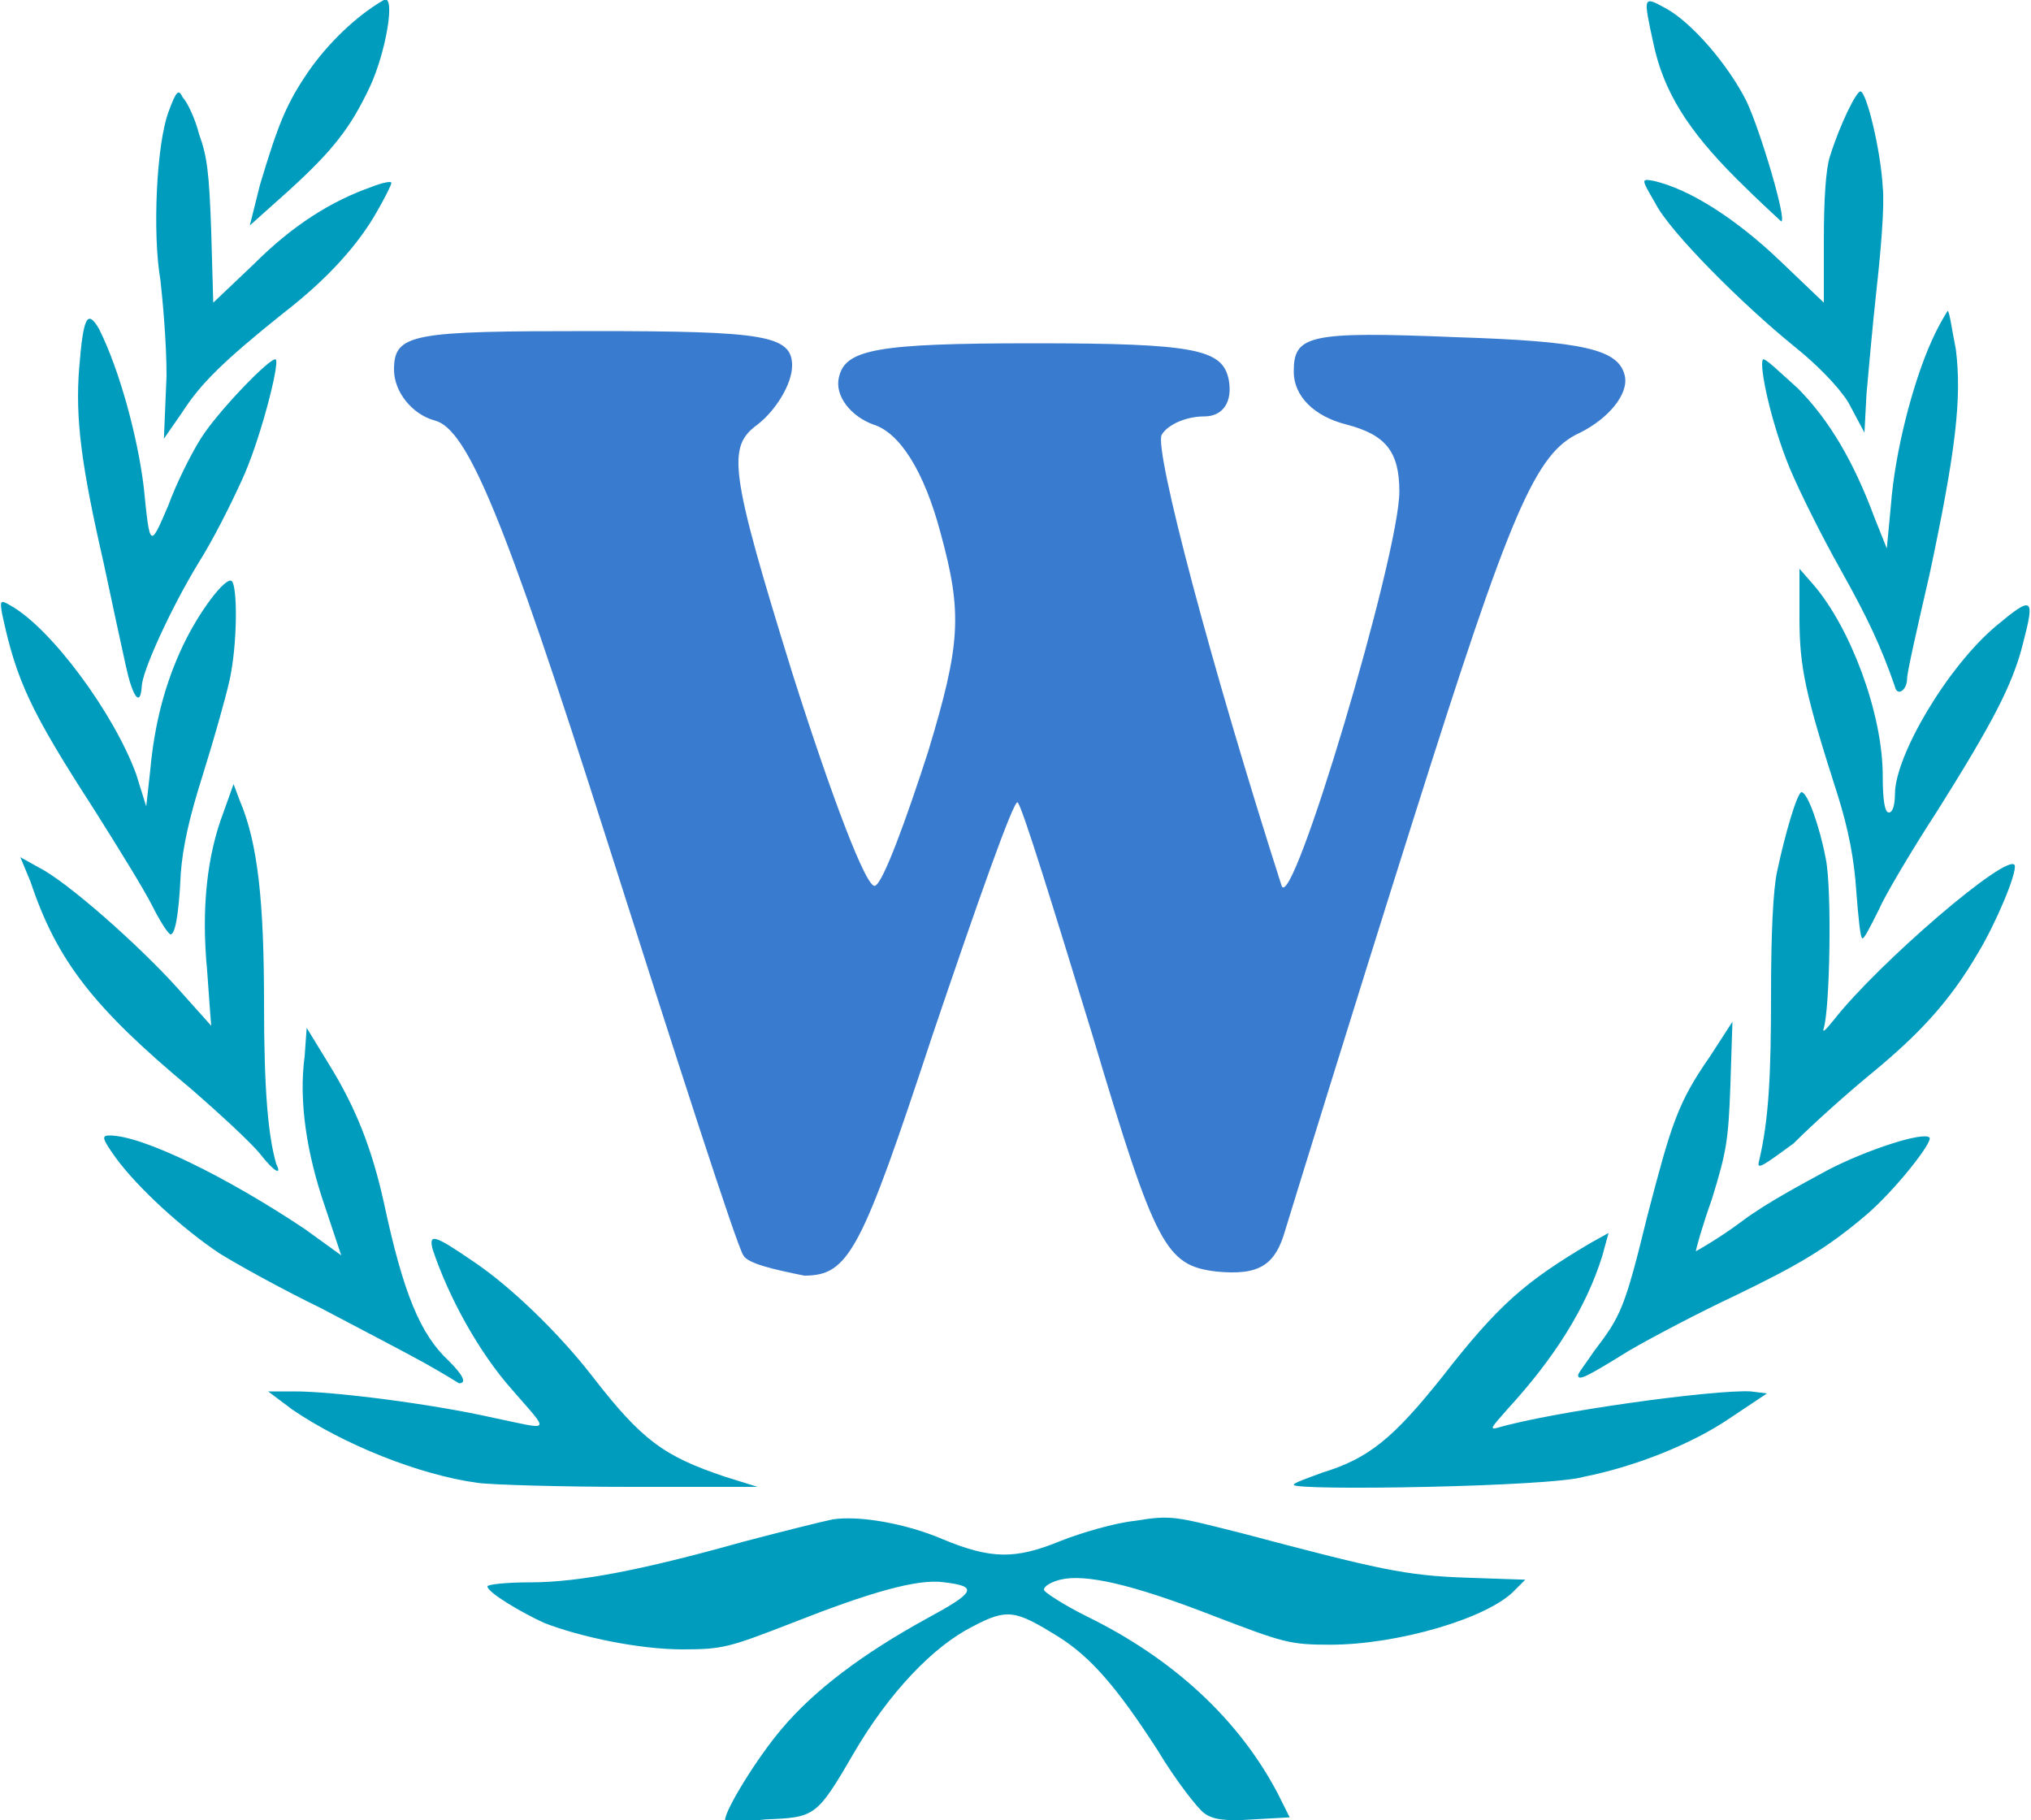
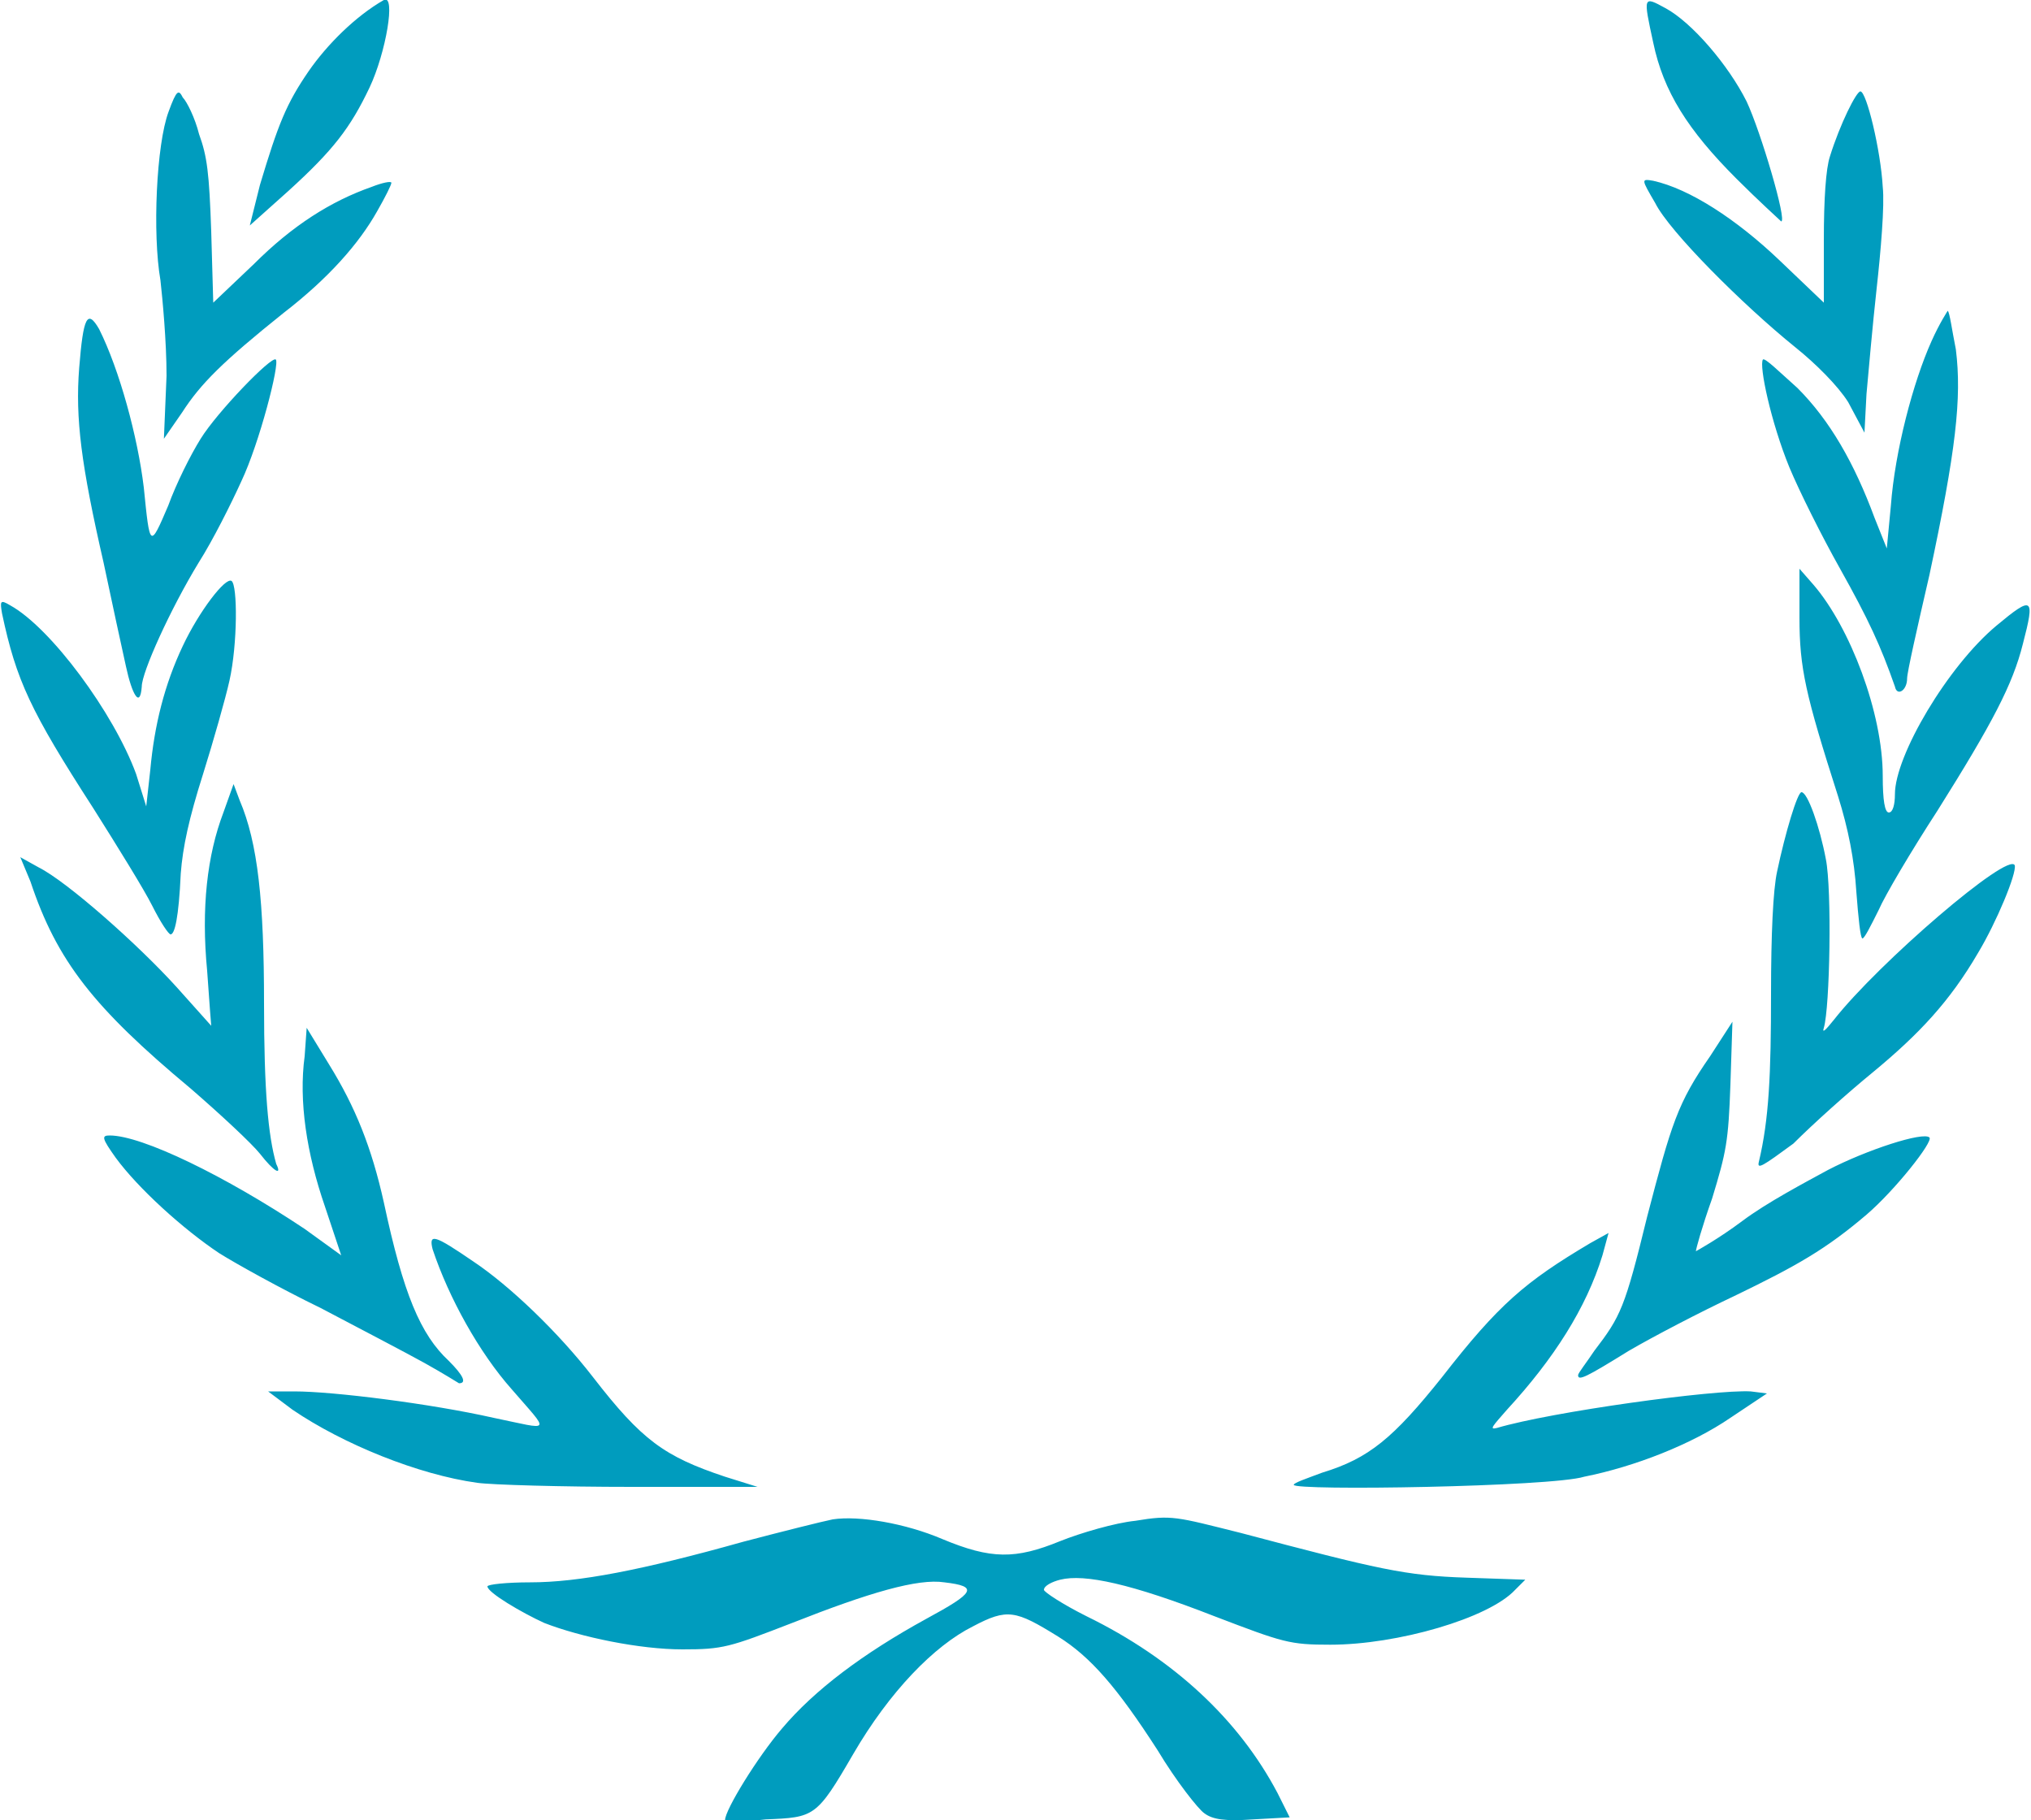
<svg xmlns="http://www.w3.org/2000/svg" xml:space="preserve" viewBox="0 0 1000 896">
-   <path fill="#397bce" d="M366 618c-3-4-33-97-68-207-50-157-68-200-84-204-11-3-20-14-20-25 0-18 9-19 98-19 84 0 98 2 98 17 0 9-8 22-17 29-15 11-14 22 17 122 19 60 37 108 41 105 4-2 15-32 26-66 16-53 17-68 6-108-8-30-20-49-33-53-11-4-19-14-17-23 3-14 18-17 96-17 80 0 93 3 96 18 2 11-3 18-12 18s-18 4-21 9c-4 7 25 116 59 222 5 15 58-163 58-194 0-20-7-28-26-33-16-4-26-14-26-26 0-18 7-20 80-17 63 2 80 6 83 19 2 9-8 21-22 28-22 9.9-34 38-82 190-31 98-59 189-63 202-5 18-13 23-34 21-25-3-30-12-61-116-19-62-35-114-37-115s-20 50-42 115c-35 106-41 118-63 118-15-3-28-6-30-10z" />
  <path fill="#009cbe" d="M357 896c0-5 16-31 28-45 16-19 40-37 71-54 24-13 26-16 9-18-13-2-37 5-75 20-31 12-34 13-54 13-21 0-50-6-68-13-11-5-28-15-28-18 0-1 9.5-2 21-2 24 0 55-6 105-20 19-5 39-10 44-11 13-2 36 2 54 9.7 24 10 36 10 58 1 10-4 27-9 37-10 18-3 20-2 52 6 68 18 81 21 111 22l29 1-5 5c-13 14-58 27-91 27-20 0-23-1-57-14-41-16-64-21-76-18-4 1-8 3-8 5 0 1 9 7 21 13 43 21 75 51 94 87l6 12-18 1c-14 1-20 0-24-3-3-2-14-16-23-31-20-31-33-46-49-56-21-13-25-14-42-5-19 9.5-41 32-59 63s-19 31-43 32c-11 1.3-20 1.3-20 .3zM235 730c-29-4-66-19-91-36l-12-9h13c19 0 67 6 98 13 29 6 28 8 9-14-16-18-31-45-39-69-2-8 1-7 20 6 18 12 42 35 59 57 24 31 35 39 65 49l16 5h-62c-34 0-69-1-76-2zm402 1c0-1 6-3 14-6 23-7 35-17 59-47 28-36 41-47 73-66l9-5-3 11c-8 26-24 51-47 76-7 8-9 10-5 9 27-8 107-19 125-18l8 1-18 12c-19 13-47 24-72 29-16 5-143 7-143 4zm-428-60c-9-5-32-17-51-27-20-9.7-42-22-50-27-18-12-40-32-51-47-7-9.8-7-11-3-11 16 0 57 20 96 46l18 13-8-24c-9-26-13-52-10-74l1-14 11 18c13 21 21 41 27 68 9.6 45 18 65 32 78 7 7 9 11 5 11 0 0-8-5-17-10zm568 6c0-1 4-6 8-12 13-17 15-21 26-66 12-46 15-56 31-79l11-17-1 31c-1 28-2 33-9 56-5 14-8 25-8 26 0 0 11-6 23-15s31-19 42-25c19-9.9 47-19 50-16 2 2-17 26-31 38-20 17-34 25-65 40-17 8-40 20-52 27-21 13-25 15-25 12zM128 568c-4-5-19-19-34-32-48-40-66-63-79-102l-5-12 9 5c14 7 49 38 68 59 9 10 17 19 17 19s-1-12-2-27c-3-31 0-57 8-78l5-14 3 8c9 21 12 50 12 100 0 43 2 65 6 79 3 6-1 4-8-5zm738 4c5-21 6-43 6-83 0-29 1-51 3-60 4-19 10-39 12-39 3 0 9 17 12 33 3 15 2 73-1 83-1 3 1 1 5-4 22-28 86-83 89-76 1 4-9 28-18 43-14 24-29 40-52 59-12 9.8-29 25-39 35-15 11-18 13-17 9zm48-133c-1-16-4-31-9-47-16-50-19-63-19-88v-24l7 8c18 21 34 63 34 94 0 12 1 18 3 18s3-4 3-9c0-19 26-63 50-83 18-15 19-14 13 9-5 20-15 39-42 82-13 20-26 42-29 49-4 8-7 14-8 14s-2-10-3-23zm-839 7c-4-8-17-29-29-48-31-48-38-63-45-96-1-6-1-7 4-4 20 11 51 53 62 83l5 16 2-18c2-22 7-42 16-61 8-17 21-34 24-32s3 31-1 49c-2 9-8 30-13 46-7 22-10 36-11 49-1 22-3 30-5 30-1 0-5-6-9-14zM62 328c-2-9-7-32-11-51-11-48-14-71-12-96s4-29 9.8-19c10 20 19 53 22 78 3 30 3 30 12 9 4-11 11-25 16-33 8-13 35-41 37-39s-8 41-17 60c-5 11-14 29-21 40-14 23-28 54-28 61-.8 11-4.8 4-7.8-10zm871 10c-7-20-13-33-27-58-9-16-20-38-25-50-9-22-15-50-13-53 1-1 8 6 17 14 16 16 28 37 38 64l6 15 2-21c2-27 11-61 20-81 4-9 8-15 8-15 1 1 2 9 4 19 3 24 0 50-13 111-6 26-11 48-11 51 0 6-5 9-6 4zM82 185c0-17-2-38-3-47-4-23-2-67 4-83 4-11 5-11 7-7 2 2 6 10 8 18 4 11 5 19 6 48l1 35 20-19c19-19 38-31 58-38 5-2 9.7-3 9.7-2s-3 7-7 14c-9 16-24 33-46 50-30 24-41 35-50 49l-9 13 1.3-31zm828 13c-5-8-16-19-26-27-26-21-62-57-69-71-7-12-7-12-1-11 18 4 41 19 62 39l22 21v-31c0-20 1-35 3-41 5-16 13-32 15-32 3 0 10 29 11 47 1 9-1 32-3 50s-4 41-5 52l-1 19-8-15zM128 91c9-30 13-40 24-56 9-13 23-27 37-35 6-3 1 26-7 43-9.5 20-18 31-40 51l-19 17 5-20zm727-3c-24-24-36-43-41-67-5-23-5-23 6-17 13 7 31 28 40 46 7 15 20 59 17 59-1-1-11-10-22-21z" />
</svg>